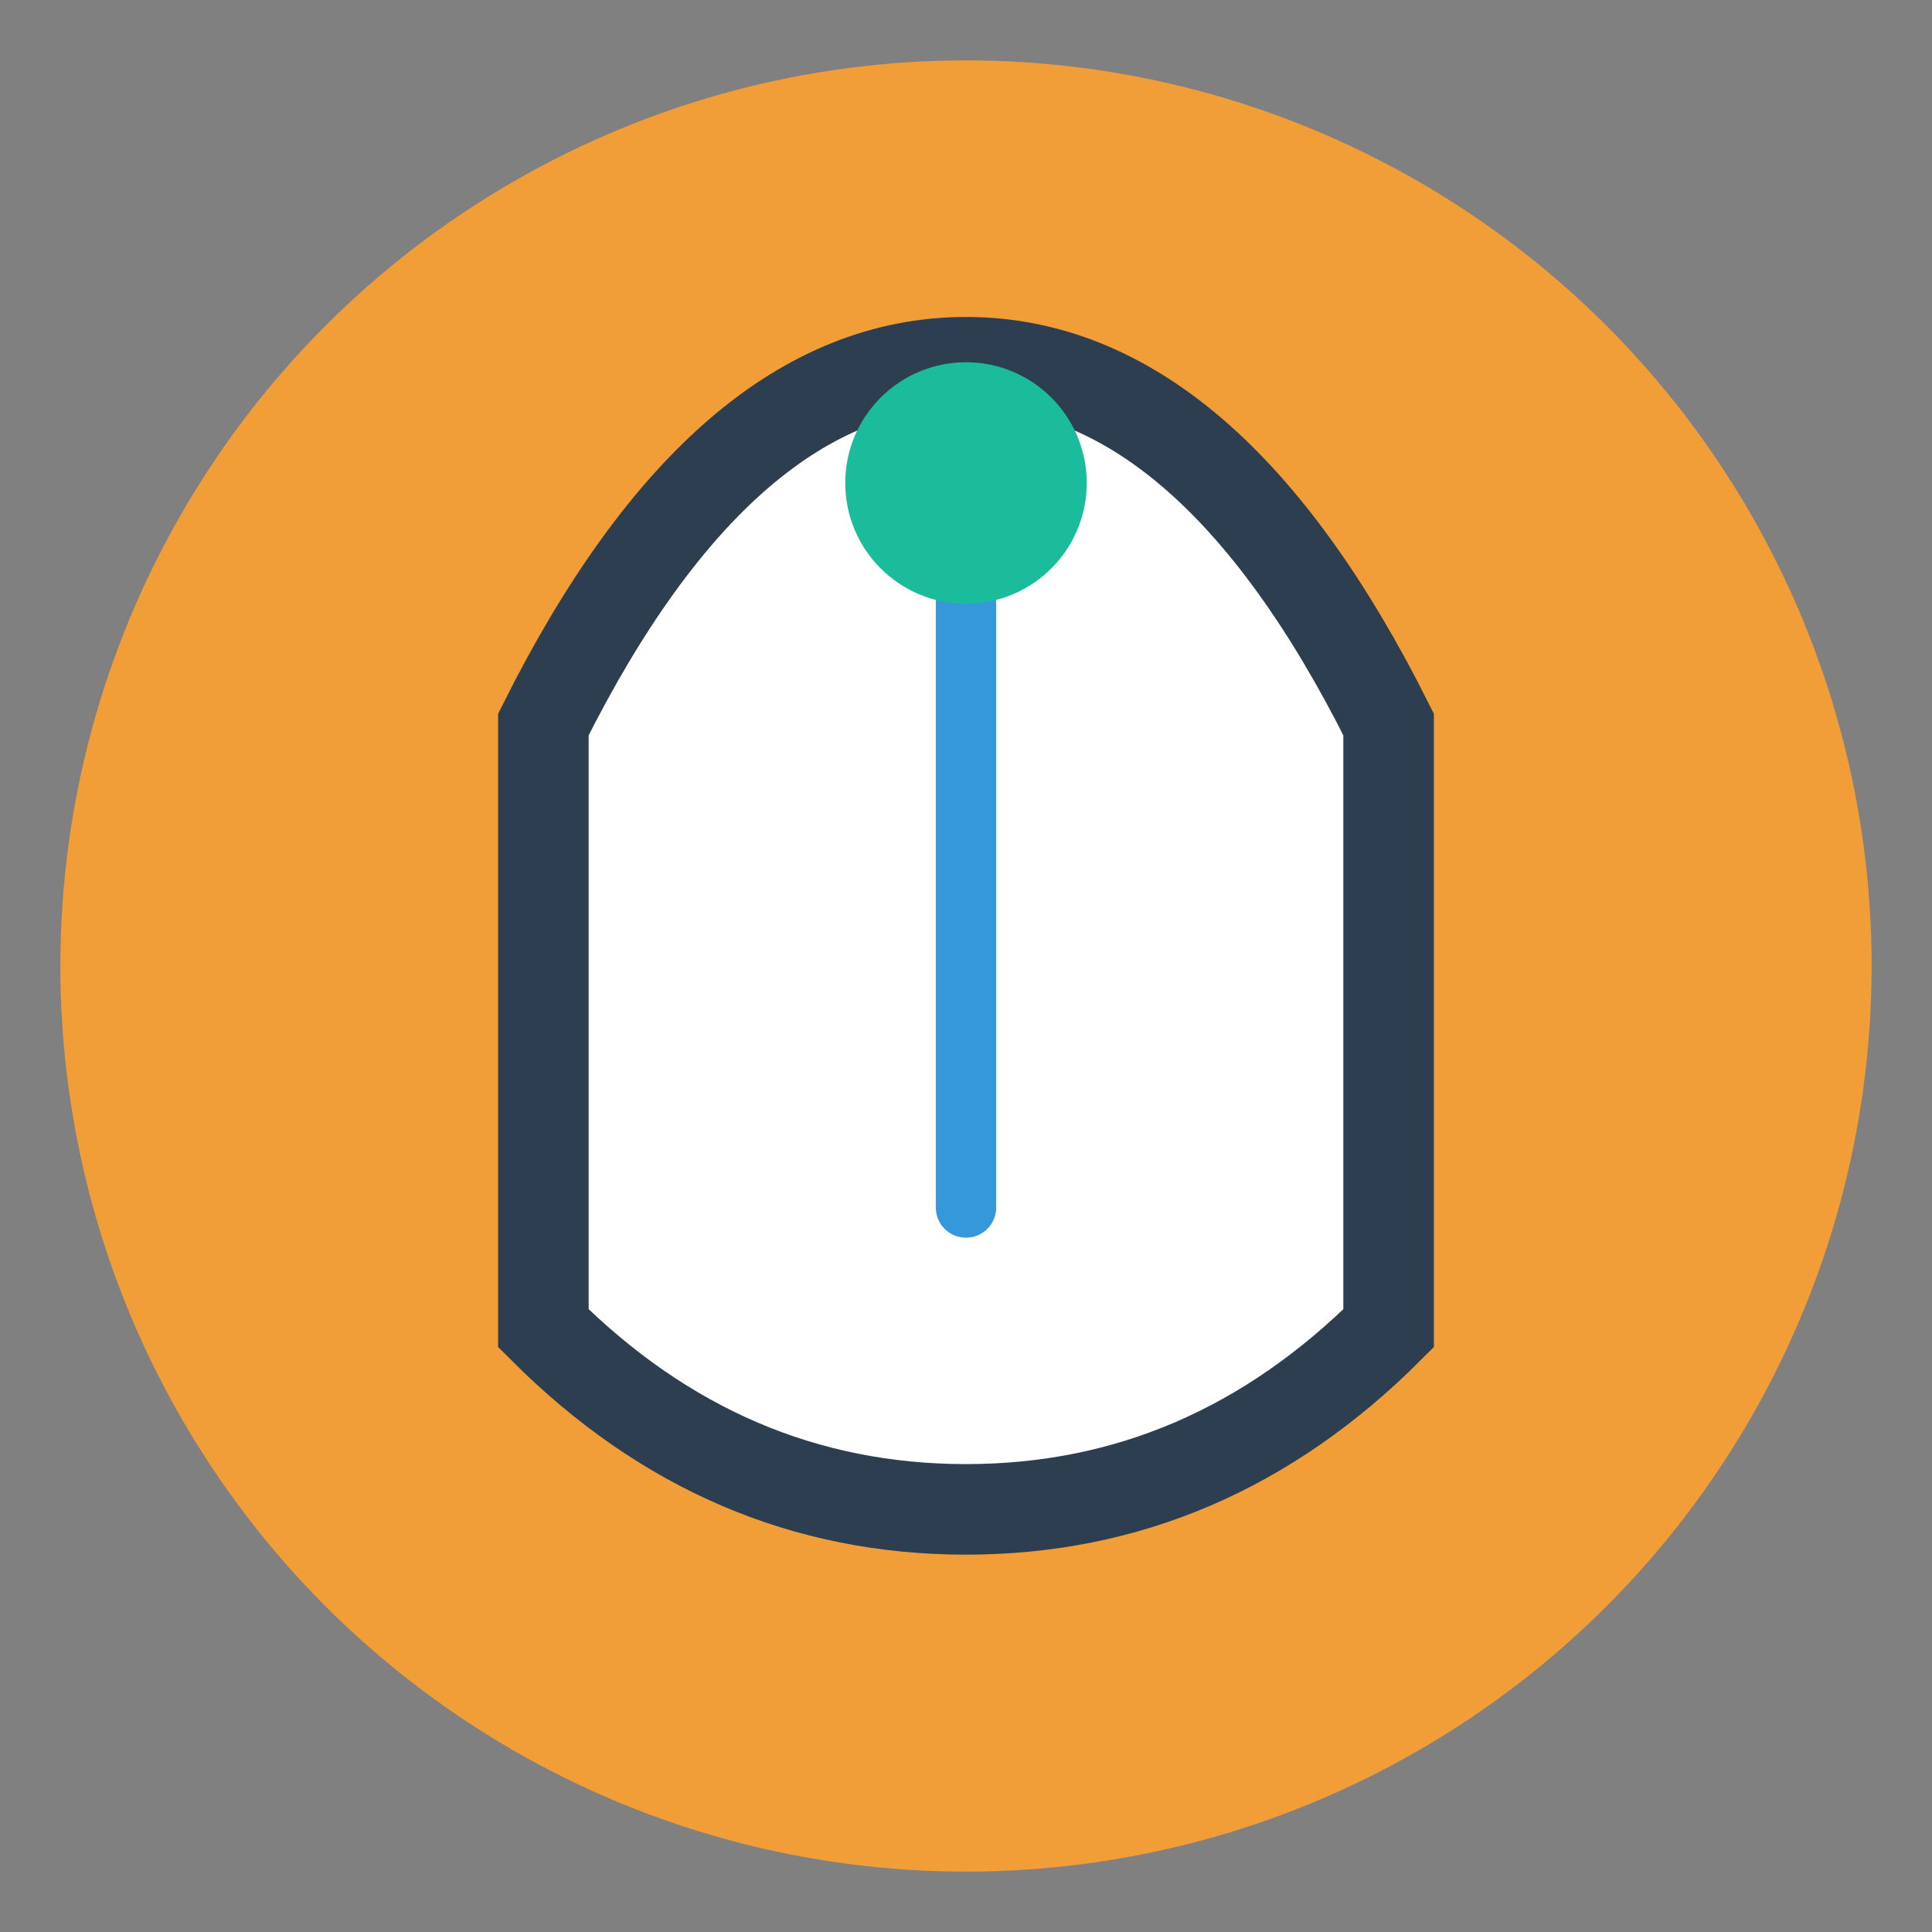
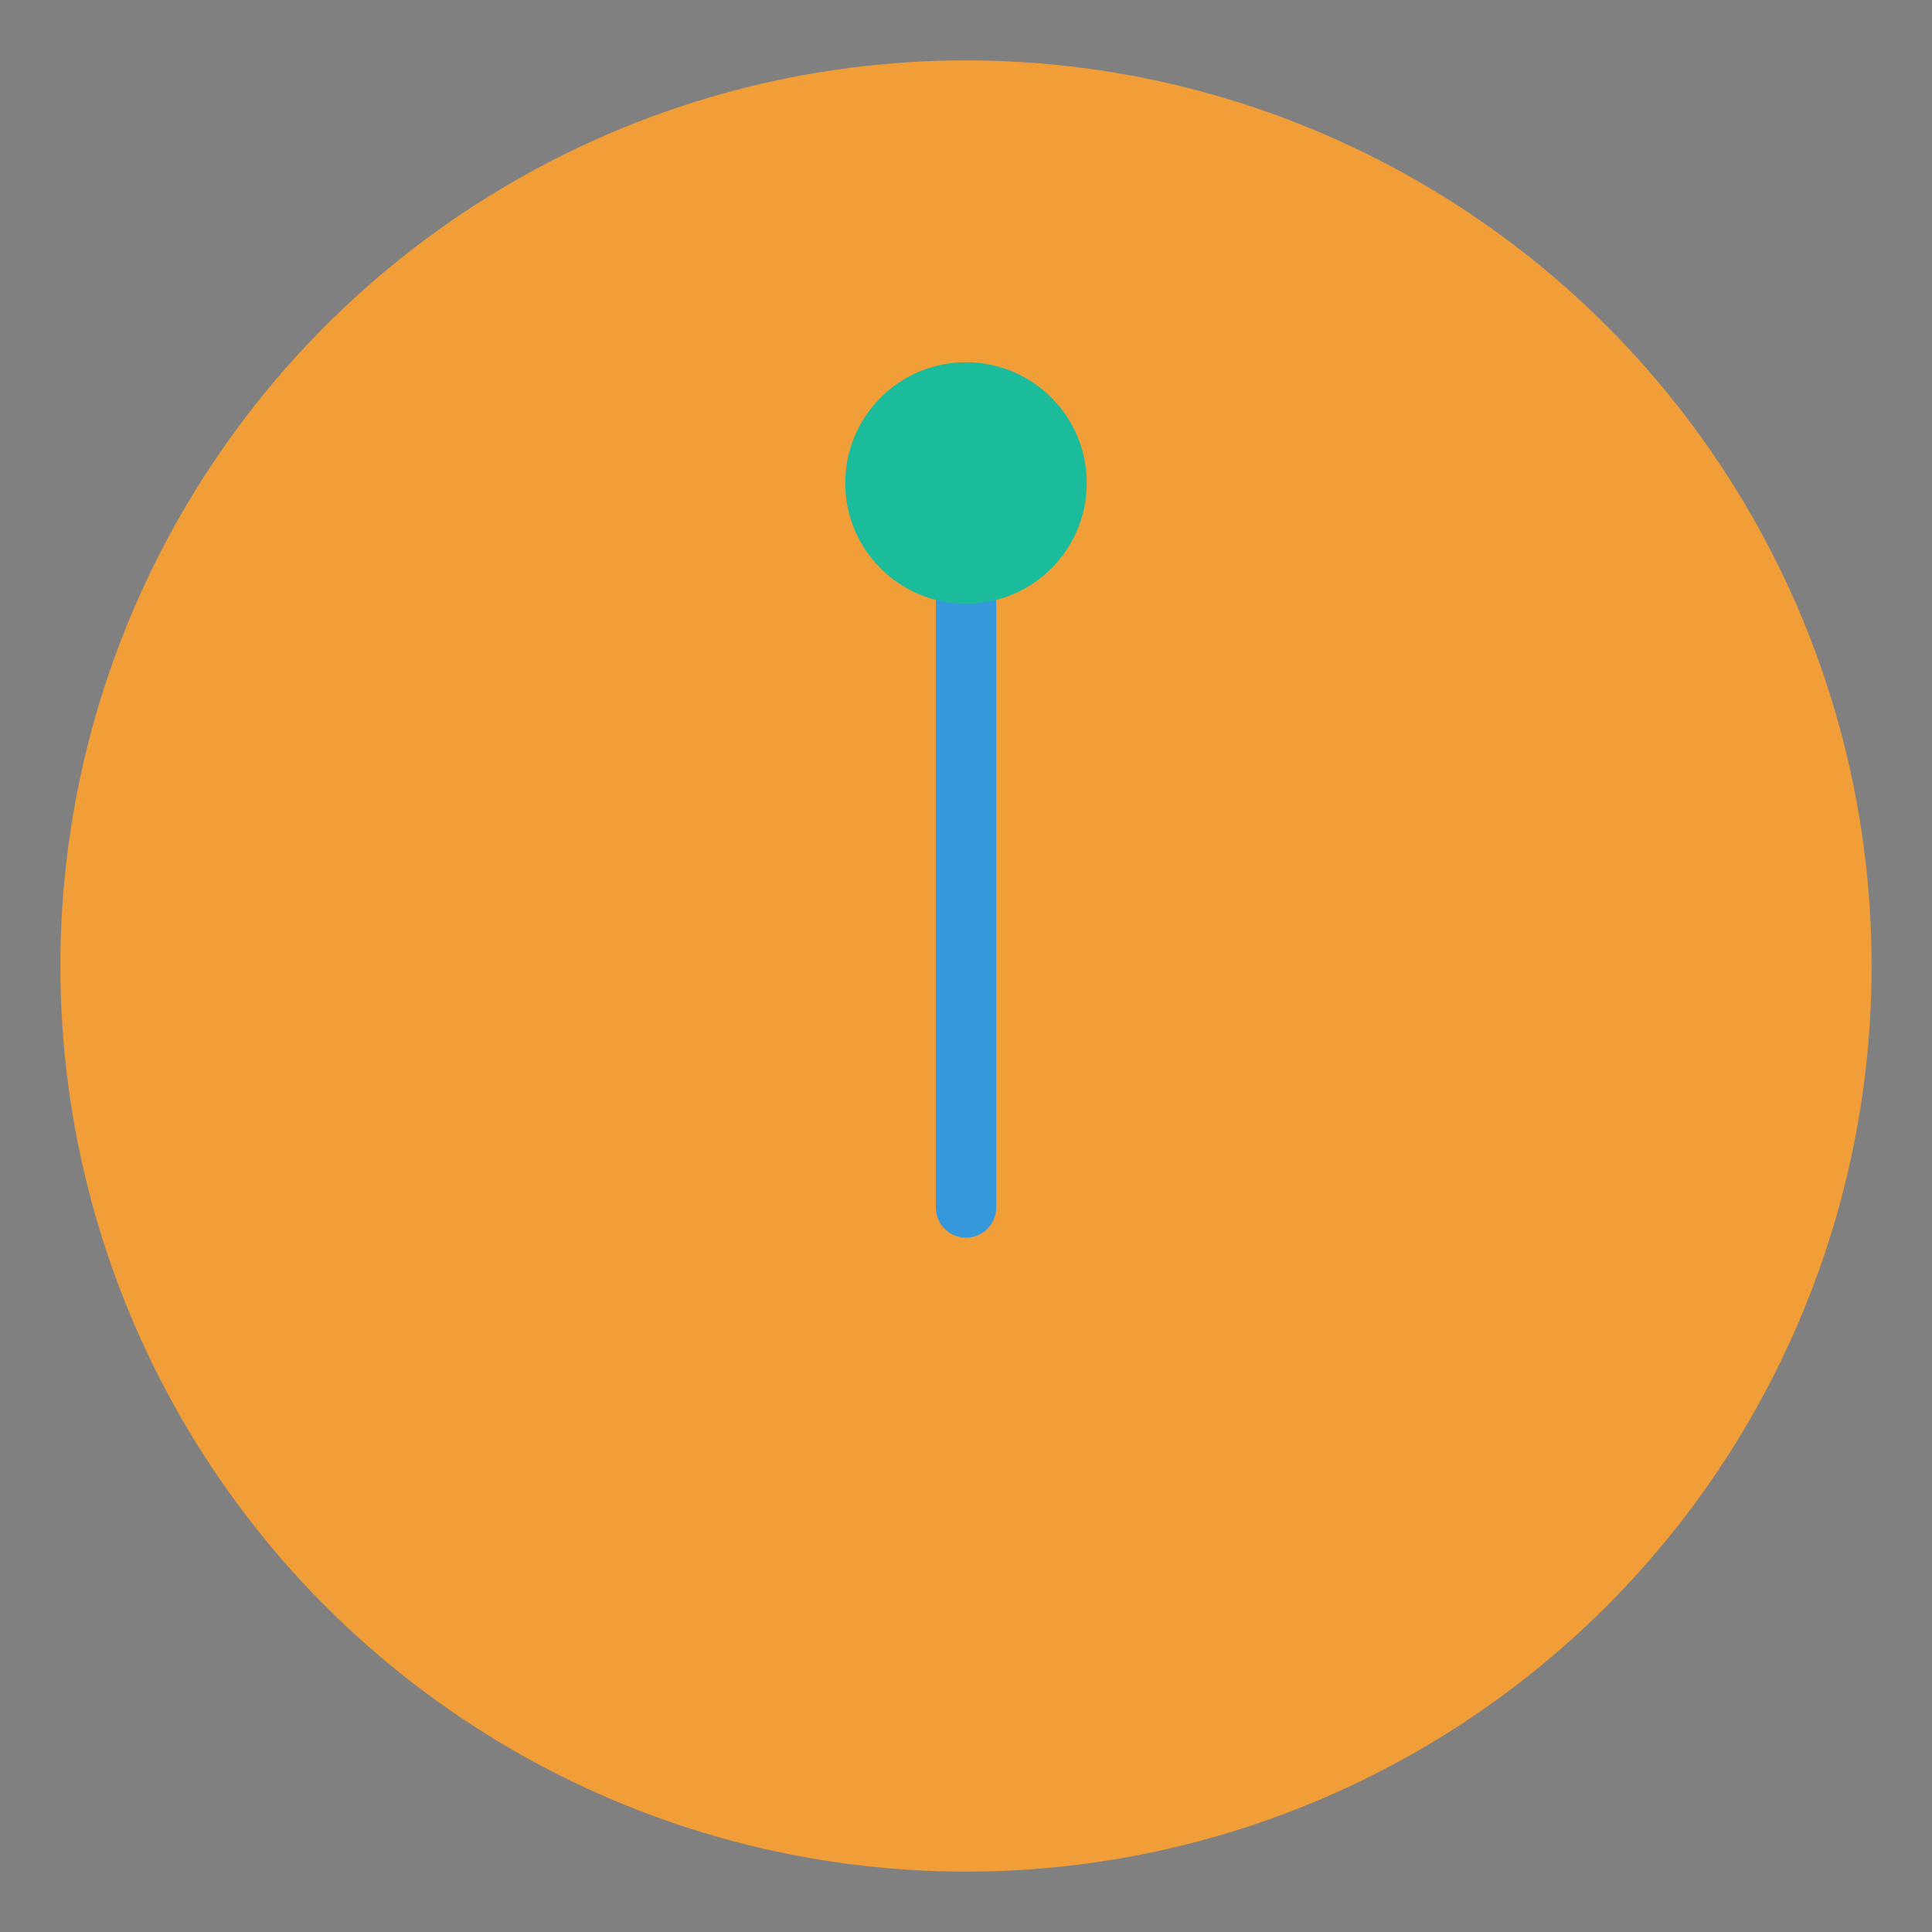
<svg xmlns="http://www.w3.org/2000/svg" width="32" height="32" viewBox="0 0 32 32">
  <rect x="0" y="0" width="32" height="32" fill="#808080" stroke="none" />
  <circle cx="16" cy="16" r="15" fill="#f19d38" />
-   <path d="M16 6 Q20 6 23 12 L23 22 Q20 25 16 25 Q12 25 9 22 L9 12 Q12 6 16 6" fill="#FFF" stroke="#2c3e50" stroke-width="1.5" />
  <line x1="16" y1="10" x2="16" y2="20" stroke="#3498db" stroke-width="1" stroke-linecap="round" />
  <circle cx="16" cy="8" r="2" fill="#1abc9c" />
</svg>